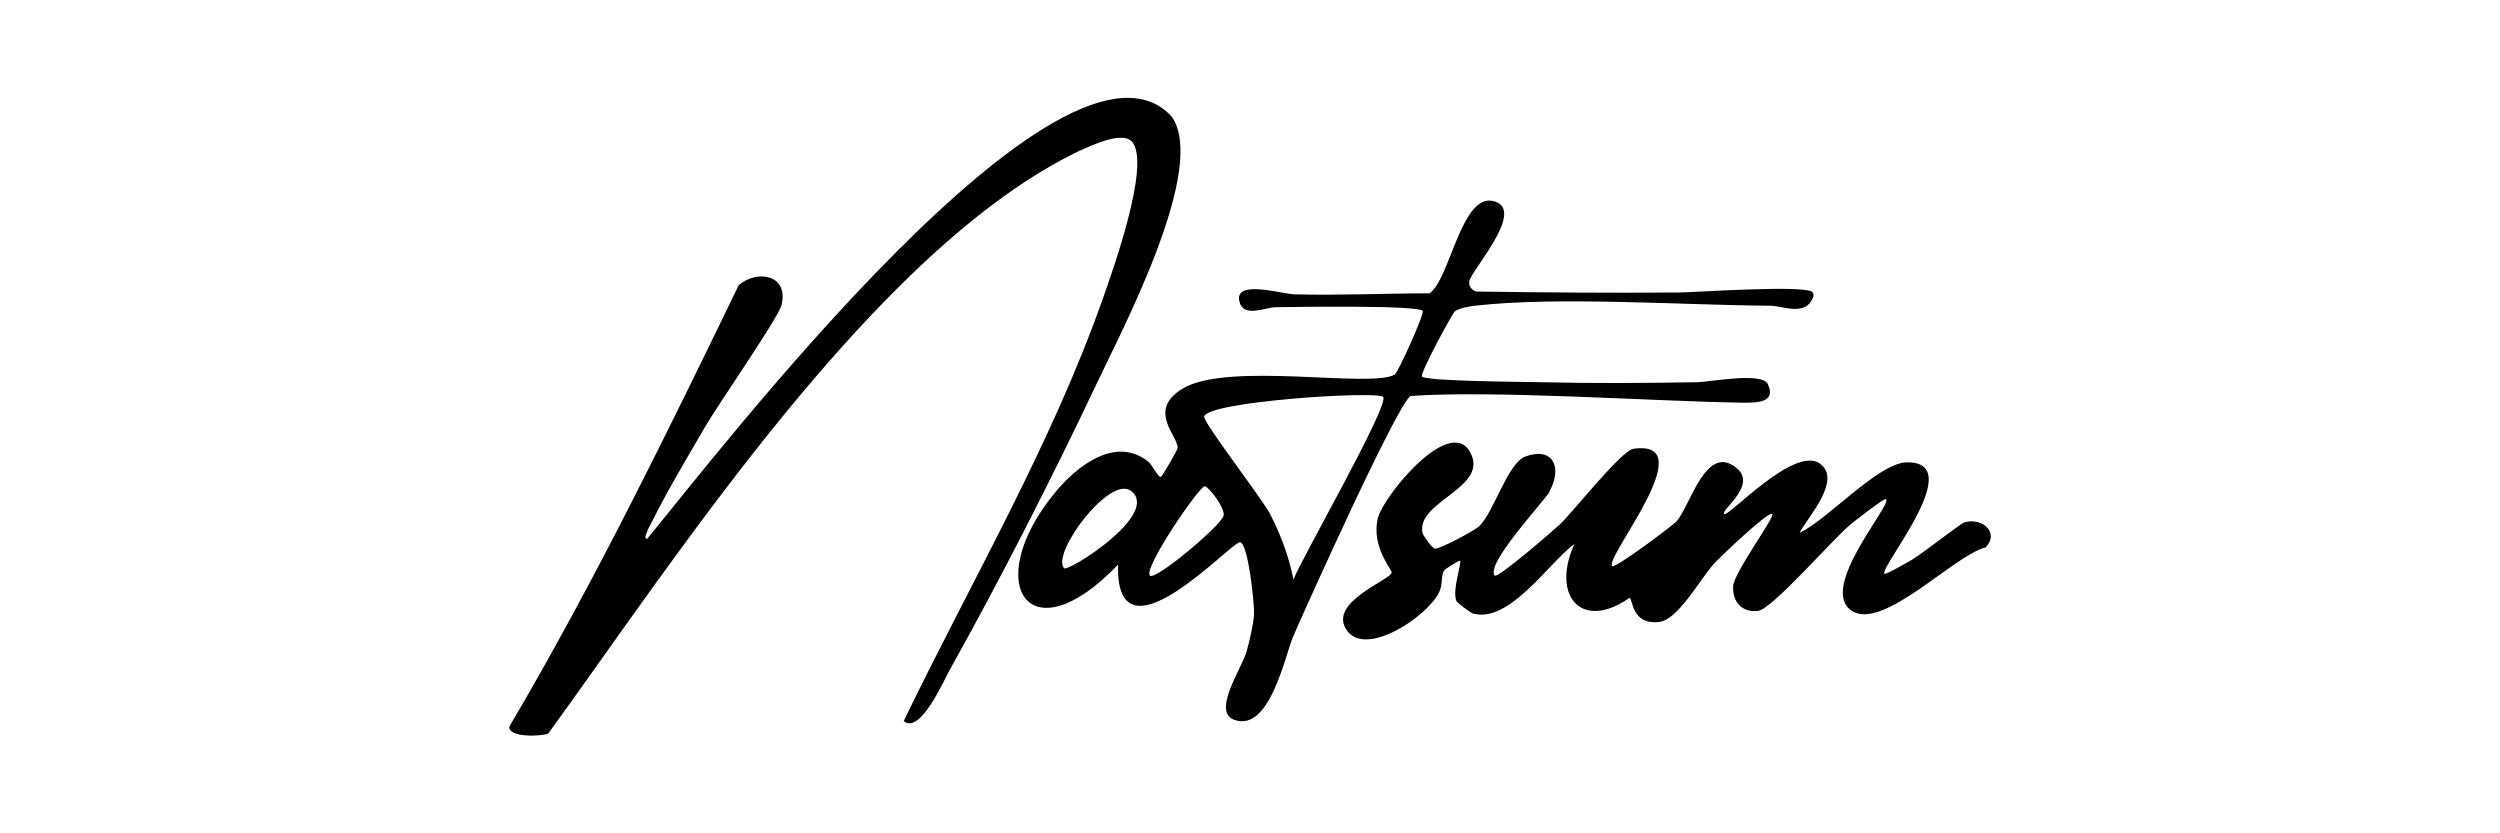
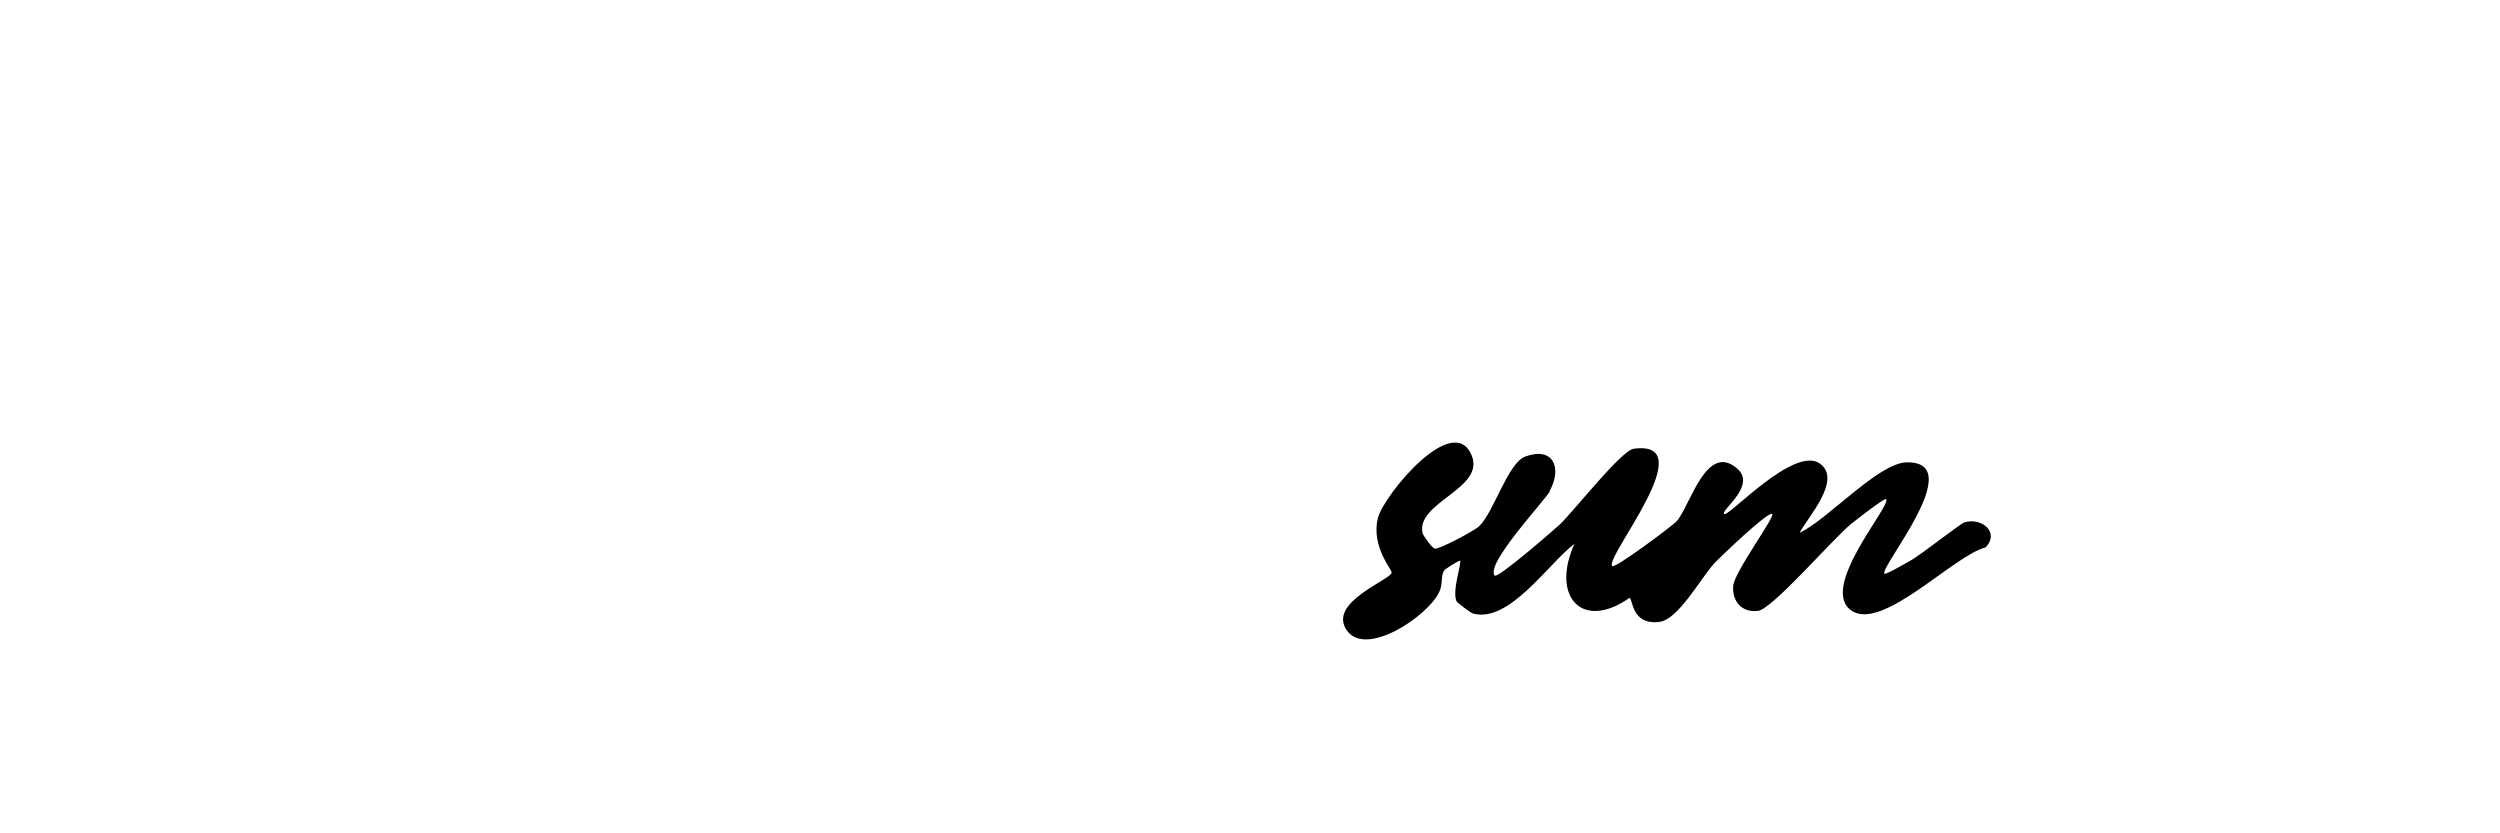
<svg xmlns="http://www.w3.org/2000/svg" viewBox="0 0 180 60" data-name="LOGO 1" id="LOGO_1">
-   <path d="M130.52,21.05c-.4-.57-8.42,0-9.67.01-4.86.04-9.72,0-14.58-.07-.32-.13-.54-.38-.48-.75.15-.77,3.89-4.89,1.96-5.69-2.5-1.04-3.31,5.58-4.83,6.57-3.24,0-6.51.16-9.74.07-.94-.03-4.41-1.11-3.93.57.32,1.13,1.85.37,2.58.36,1.29-.02,10.27-.16,10.6.26.16.2-1.78,4.44-2,4.58-1.65,1.03-12.11-.98-15.33,1.05-2.51,1.58-.29,3.33-.31,4.25,0,.12-1.1,2.04-1.21,2.08-.18.06-.63-.87-.87-1.07-2.4-1.97-5.24.35-6.77,2.22-5.34,6.51-1.89,11.92,4.56,5.16-.21,7.56,8.19-1.71,8.79-1.61.59.11,1.03,4.46,1,5.16-.03.72-.33,1.97-.53,2.69-.34,1.22-2.51,4.33-.91,4.93,2.57.96,3.67-4.63,4.26-6,.85-1.98,7.58-16.91,8.46-17.31,5.93-.42,17.3.37,23.69.48.83-.01,2.73.17,2.02-1.34-.42-.88-4.17-.15-5.09-.13-3.7.06-7.46.09-11.16,0-1.04-.03-8.4-.06-8.65-.41-.16-.21,2.17-4.53,2.38-4.7.28-.22,1.06-.36,1.44-.4,6.03-.68,14.9-.04,21.22,0,.85,0,2.35.69,2.97-.31.11-.17.27-.43.12-.63ZM76.61,40.91c-.93-1.08,3.3-6.74,4.83-5.56,2.15,1.66-4.56,5.87-4.83,5.56ZM88.09,37.14c-.19.73-4.95,4.71-5.3,4.3-.48-.54,3.57-6.45,3.95-6.43.29.02,1.49,1.58,1.36,2.13ZM93.13,41.71c-.34-1.65-.91-3.21-1.68-4.69-.59-1.14-4.82-6.6-4.75-7.02.18-1.1,12.38-1.86,12.88-1.43.55.48-5.99,11.85-6.44,13.14Z" />
  <path d="M111.6,35.36c-.37.68-4.69,5.27-3.98,6.08.21.24,4.35-3.36,4.7-3.69,1-.96,4.41-5.31,5.3-5.44,5.05-.69-2.13,7.86-1.54,8.45.2.2,4.37-2.93,4.63-3.22.98-1.08,2.13-5.73,4.36-3.81,1.44,1.23-1.21,3.01-.93,3.28s5.06-4.99,6.91-3.62c1.59,1.17-.89,3.85-1.48,4.97,1.92-.86,5.66-5.02,7.69-5.07,4.53-.1-1.98,7.6-1.58,8.02.09.09,1.77-.89,2-1.02.67-.39,3.46-2.58,3.76-2.68,1.21-.37,2.57.69,1.53,1.8-2.27.56-7.41,6.04-9.64,4.57-2.45-1.62,2.89-7.6,2.47-8.04-.11-.12-2.32,1.62-2.55,1.81-1.31,1.08-5.63,6.09-6.66,6.23-1.17.16-1.88-.68-1.8-1.79.08-1.01,3.03-4.98,2.81-5.18-.26-.25-3.8,3.15-4.17,3.55-1,1.1-2.6,4.07-3.97,4.22-2.02.23-1.87-1.67-2.14-1.73-3.42,2.4-5.67-.11-3.96-3.89-1.85,1.37-4.72,5.79-7.35,5-.1-.03-1.09-.76-1.14-.87-.35-.77.43-2.85.24-2.92-.06-.02-1.08.59-1.15.73-.23.43-.06.95-.34,1.54-.82,1.72-5.23,4.7-6.63,2.77-1.47-2.02,3.12-3.64,3.21-4.18.04-.21-1.5-1.89-.99-3.93.42-1.66,5.45-7.75,6.76-4.49.95,2.37-4,3.35-3.55,5.55.05.23.7,1.1.88,1.14.31.08,2.9-1.31,3.21-1.62,1.06-1.03,2.05-4.54,3.31-5.01,2.02-.74,2.68.81,1.75,2.49Z" />
-   <path d="M65.07,51.91c4.88-10.1,10.64-19.89,14.37-30.51.72-2.05,3.34-9.38,2.13-11.12-.66-.95-3.04.23-3.83.57-14.6,6.97-29.04,29.27-38.27,41.97-.5.2-2.86.31-2.8-.5,6.07-10.3,11.31-21.04,16.52-31.79,1.39-1.18,3.64-.7,3.07,1.46-.24.91-4.56,7.15-5.44,8.65-1.23,2.12-2.73,4.62-3.81,6.79-.07.13-.84,1.49-.4,1.35C51.49,32.87,76.69.04,84.37,8.4c2.58,3.69-3.54,15.27-5.37,19.14-3.23,6.83-6.97,14.16-10.65,20.75-.42.76-2.12,4.63-3.29,3.62Z" />
</svg>